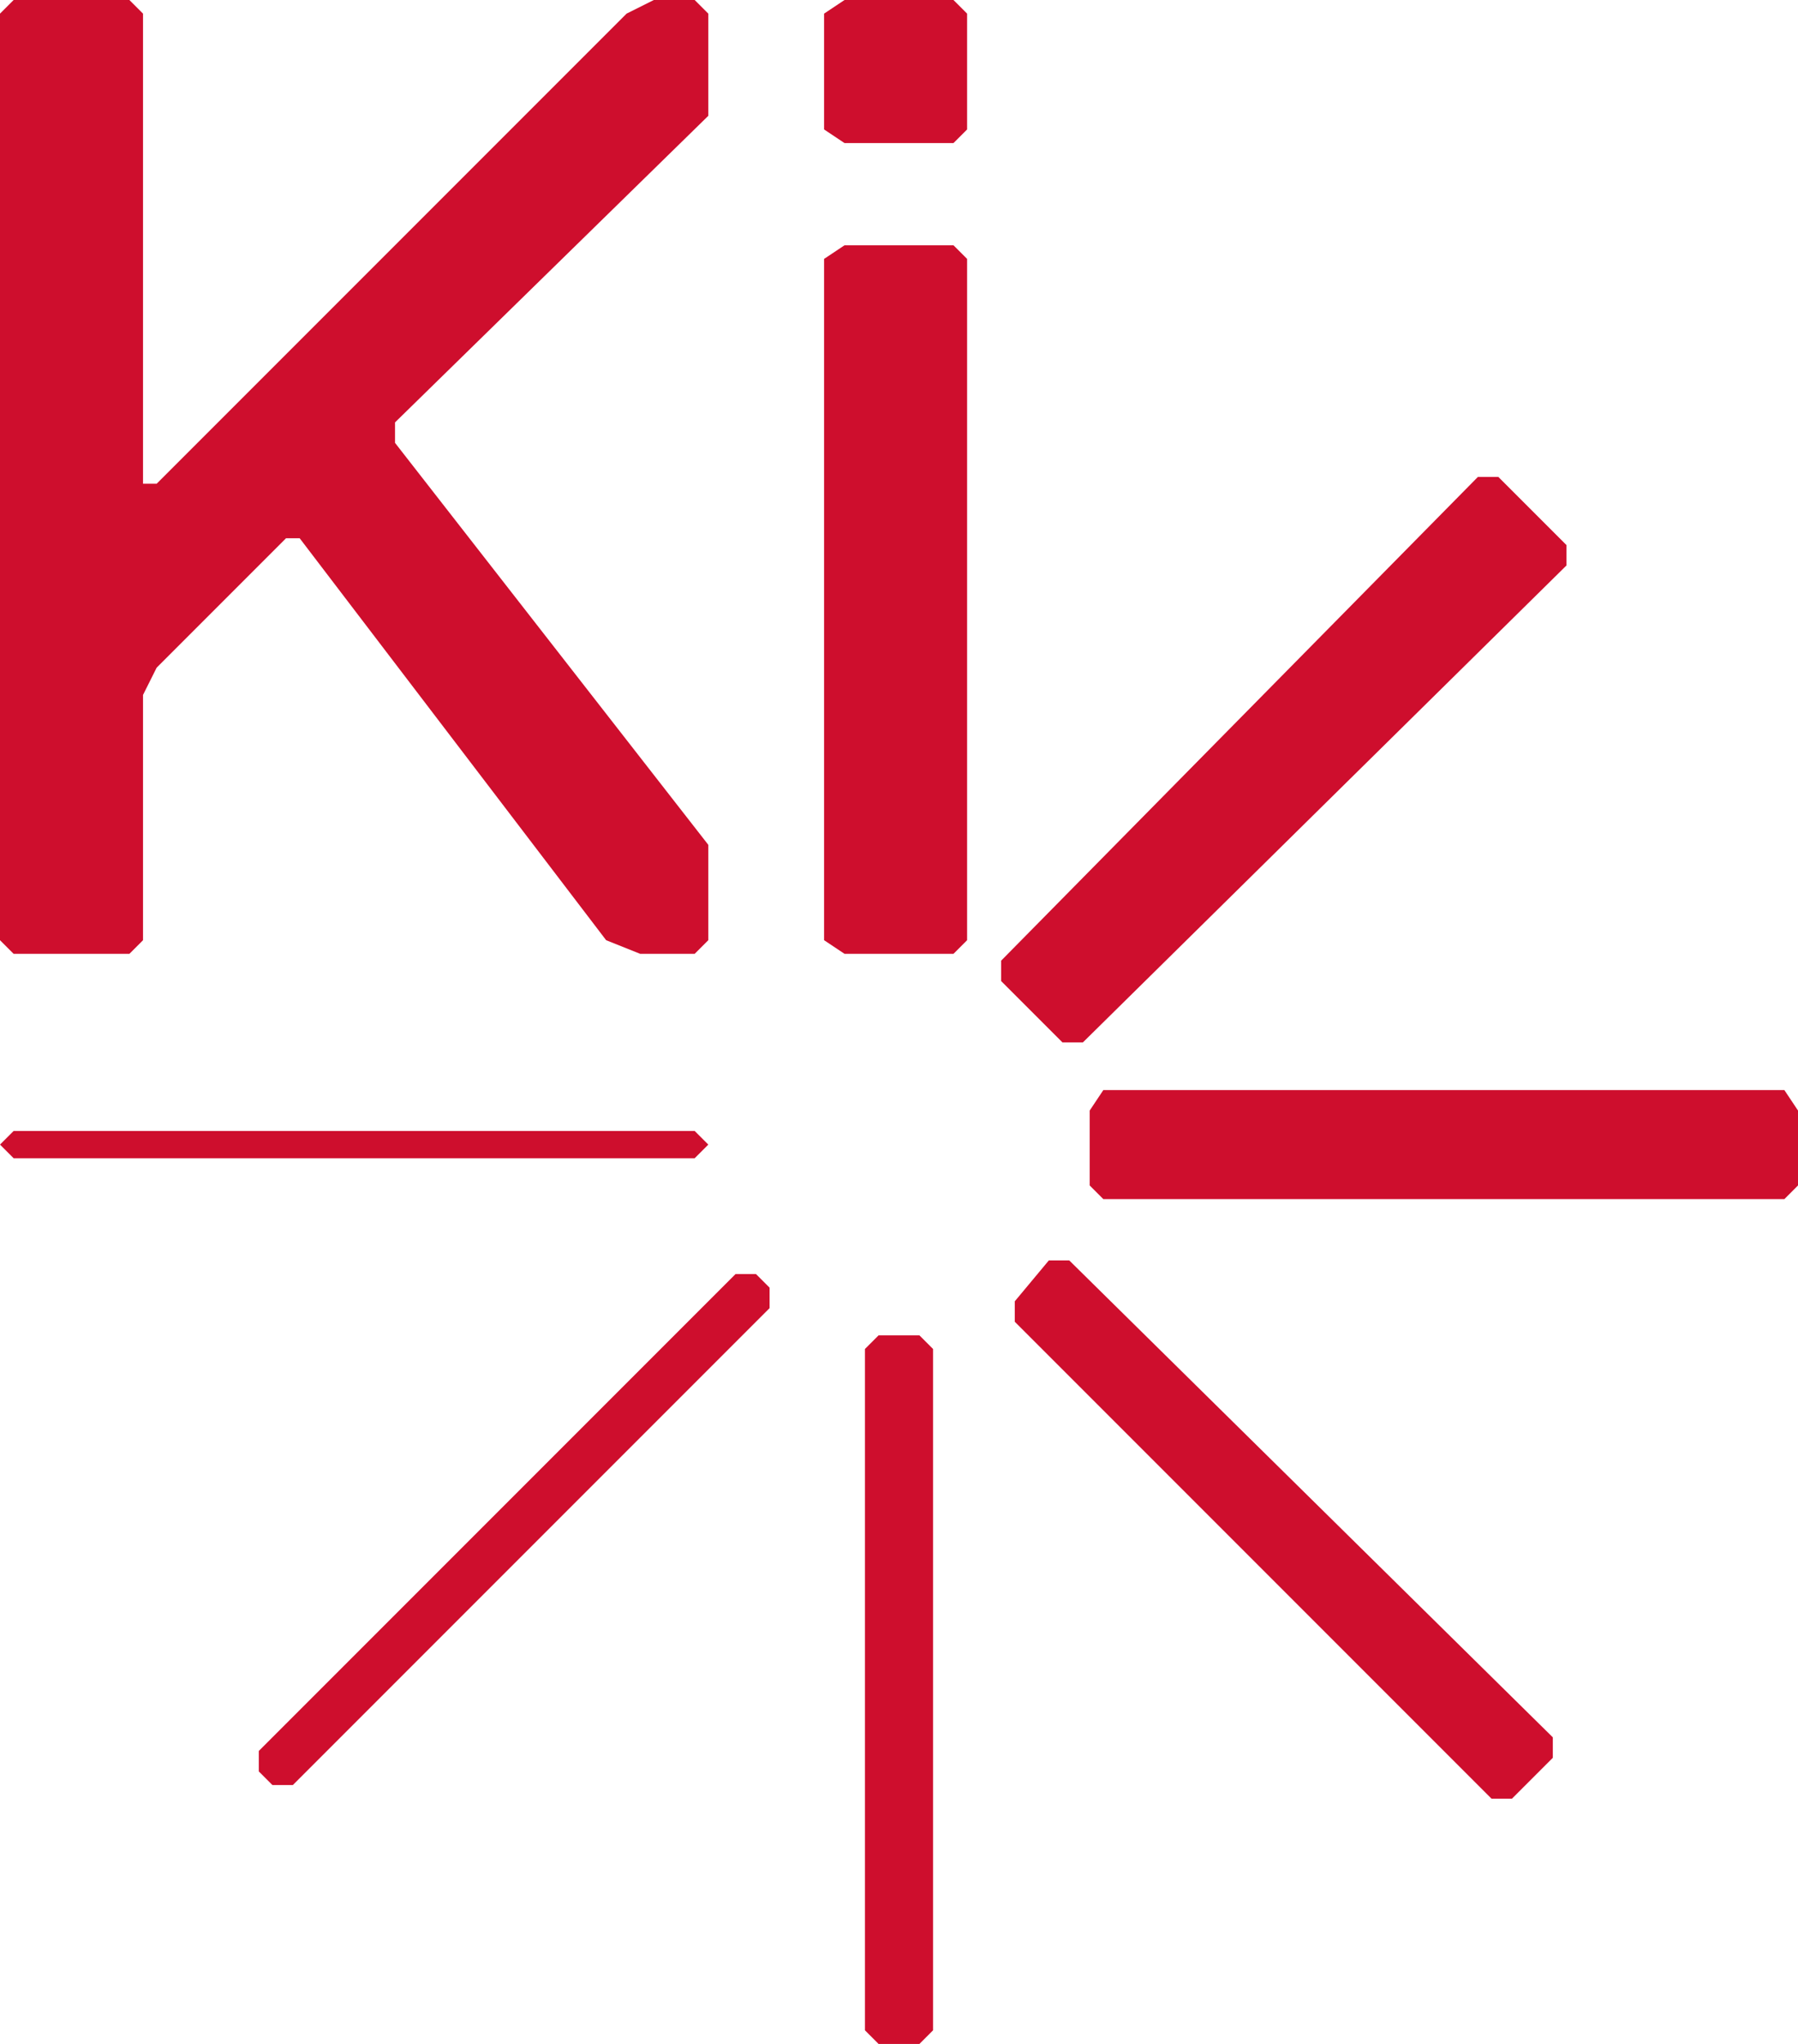
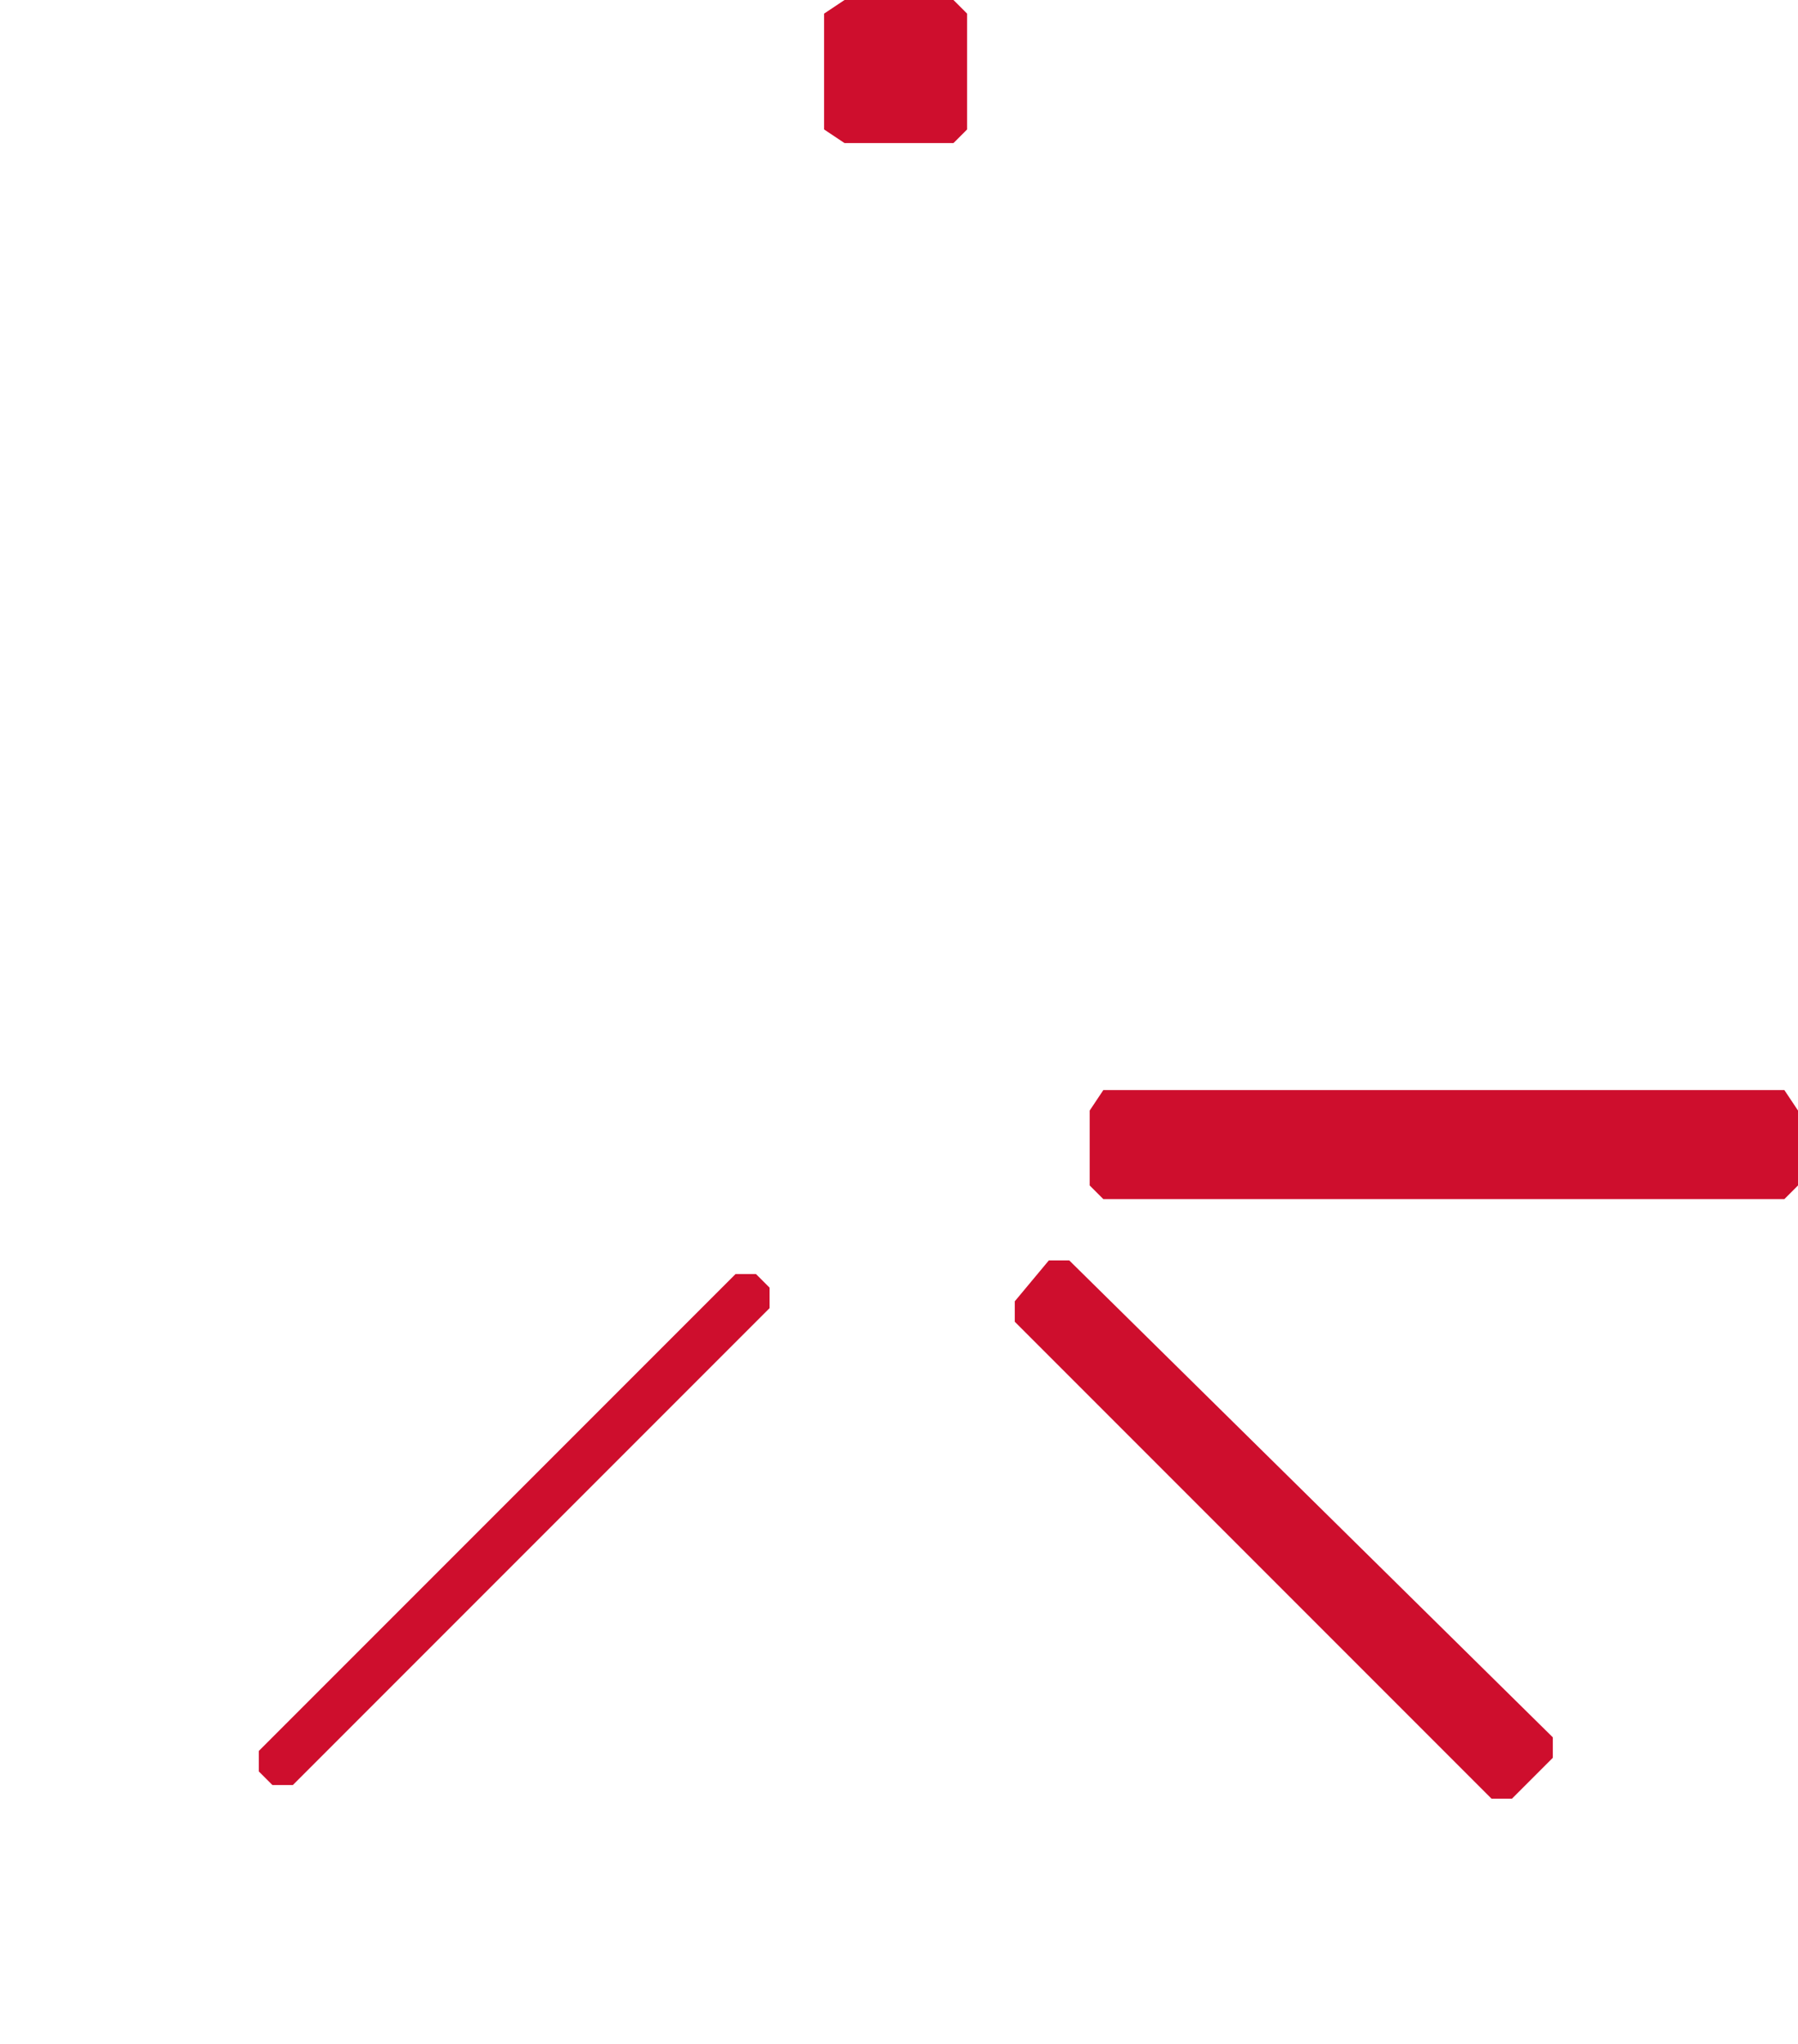
<svg xmlns="http://www.w3.org/2000/svg" version="1.1" id="Layer_1" x="0px" y="0px" viewBox="0 0 26.4 30" style="enable-background:new 0 0 26.4 30;" xml:space="preserve">
  <style type="text/css">
	.st0{fill:#CE0E2D;}
</style>
  <g>
-     <polygon class="st0" points="9.6,0 9.2,0.2 2.3,7.1 2.1,7.1 2.1,0.2 1.9,0 0.2,0 0,0.2 0,13.8 0.2,14 1.9,14 2.1,13.8 2.1,10.2    2.3,9.8 4.2,7.9 4.4,7.9 8.9,13.8 9.4,14 10.2,14 10.4,13.8 10.4,12.4 5.8,6.5 5.8,6.2 10.4,1.7 10.4,0.2 10.2,0  " />
    <polygon class="st0" points="12.4,0 12.1,0.2 12.1,1.9 12.4,2.1 14,2.1 14.2,1.9 14.2,0.2 14,0  " />
-     <polygon class="st0" points="12.4,3.6 12.1,3.8 12.1,13.8 12.4,14 14,14 14.2,13.8 14.2,3.8 14,3.6  " />
    <polygon class="st0" points="26.4,16.3 26.2,16 16.2,16 16,16.3 16,17.4 16.2,17.6 26.2,17.6 26.4,17.4  " />
-     <polygon class="st0" points="22,7 21.7,7 14.7,14.1 14.7,14.4 15.6,15.3 15.9,15.3 23,8.3 23,8  " />
    <polygon class="st0" points="22.8,25.8 22.8,25.5 15.7,18.5 15.4,18.5 14.9,19.1 14.9,19.4 21.9,26.4 22.2,26.4  " />
-     <polygon class="st0" points="13.5,30 13.7,29.8 13.7,19.8 13.5,19.6 12.9,19.6 12.7,19.8 12.7,29.8 12.9,30  " />
    <polygon class="st0" points="4,26.2 4.3,26.2 11.3,19.2 11.3,18.9 11.1,18.7 10.8,18.7 3.8,25.7 3.8,26  " />
-     <polygon class="st0" points="0,16.8 0.2,17 10.2,17 10.4,16.8 10.2,16.6 0.2,16.6  " />
  </g>
</svg>